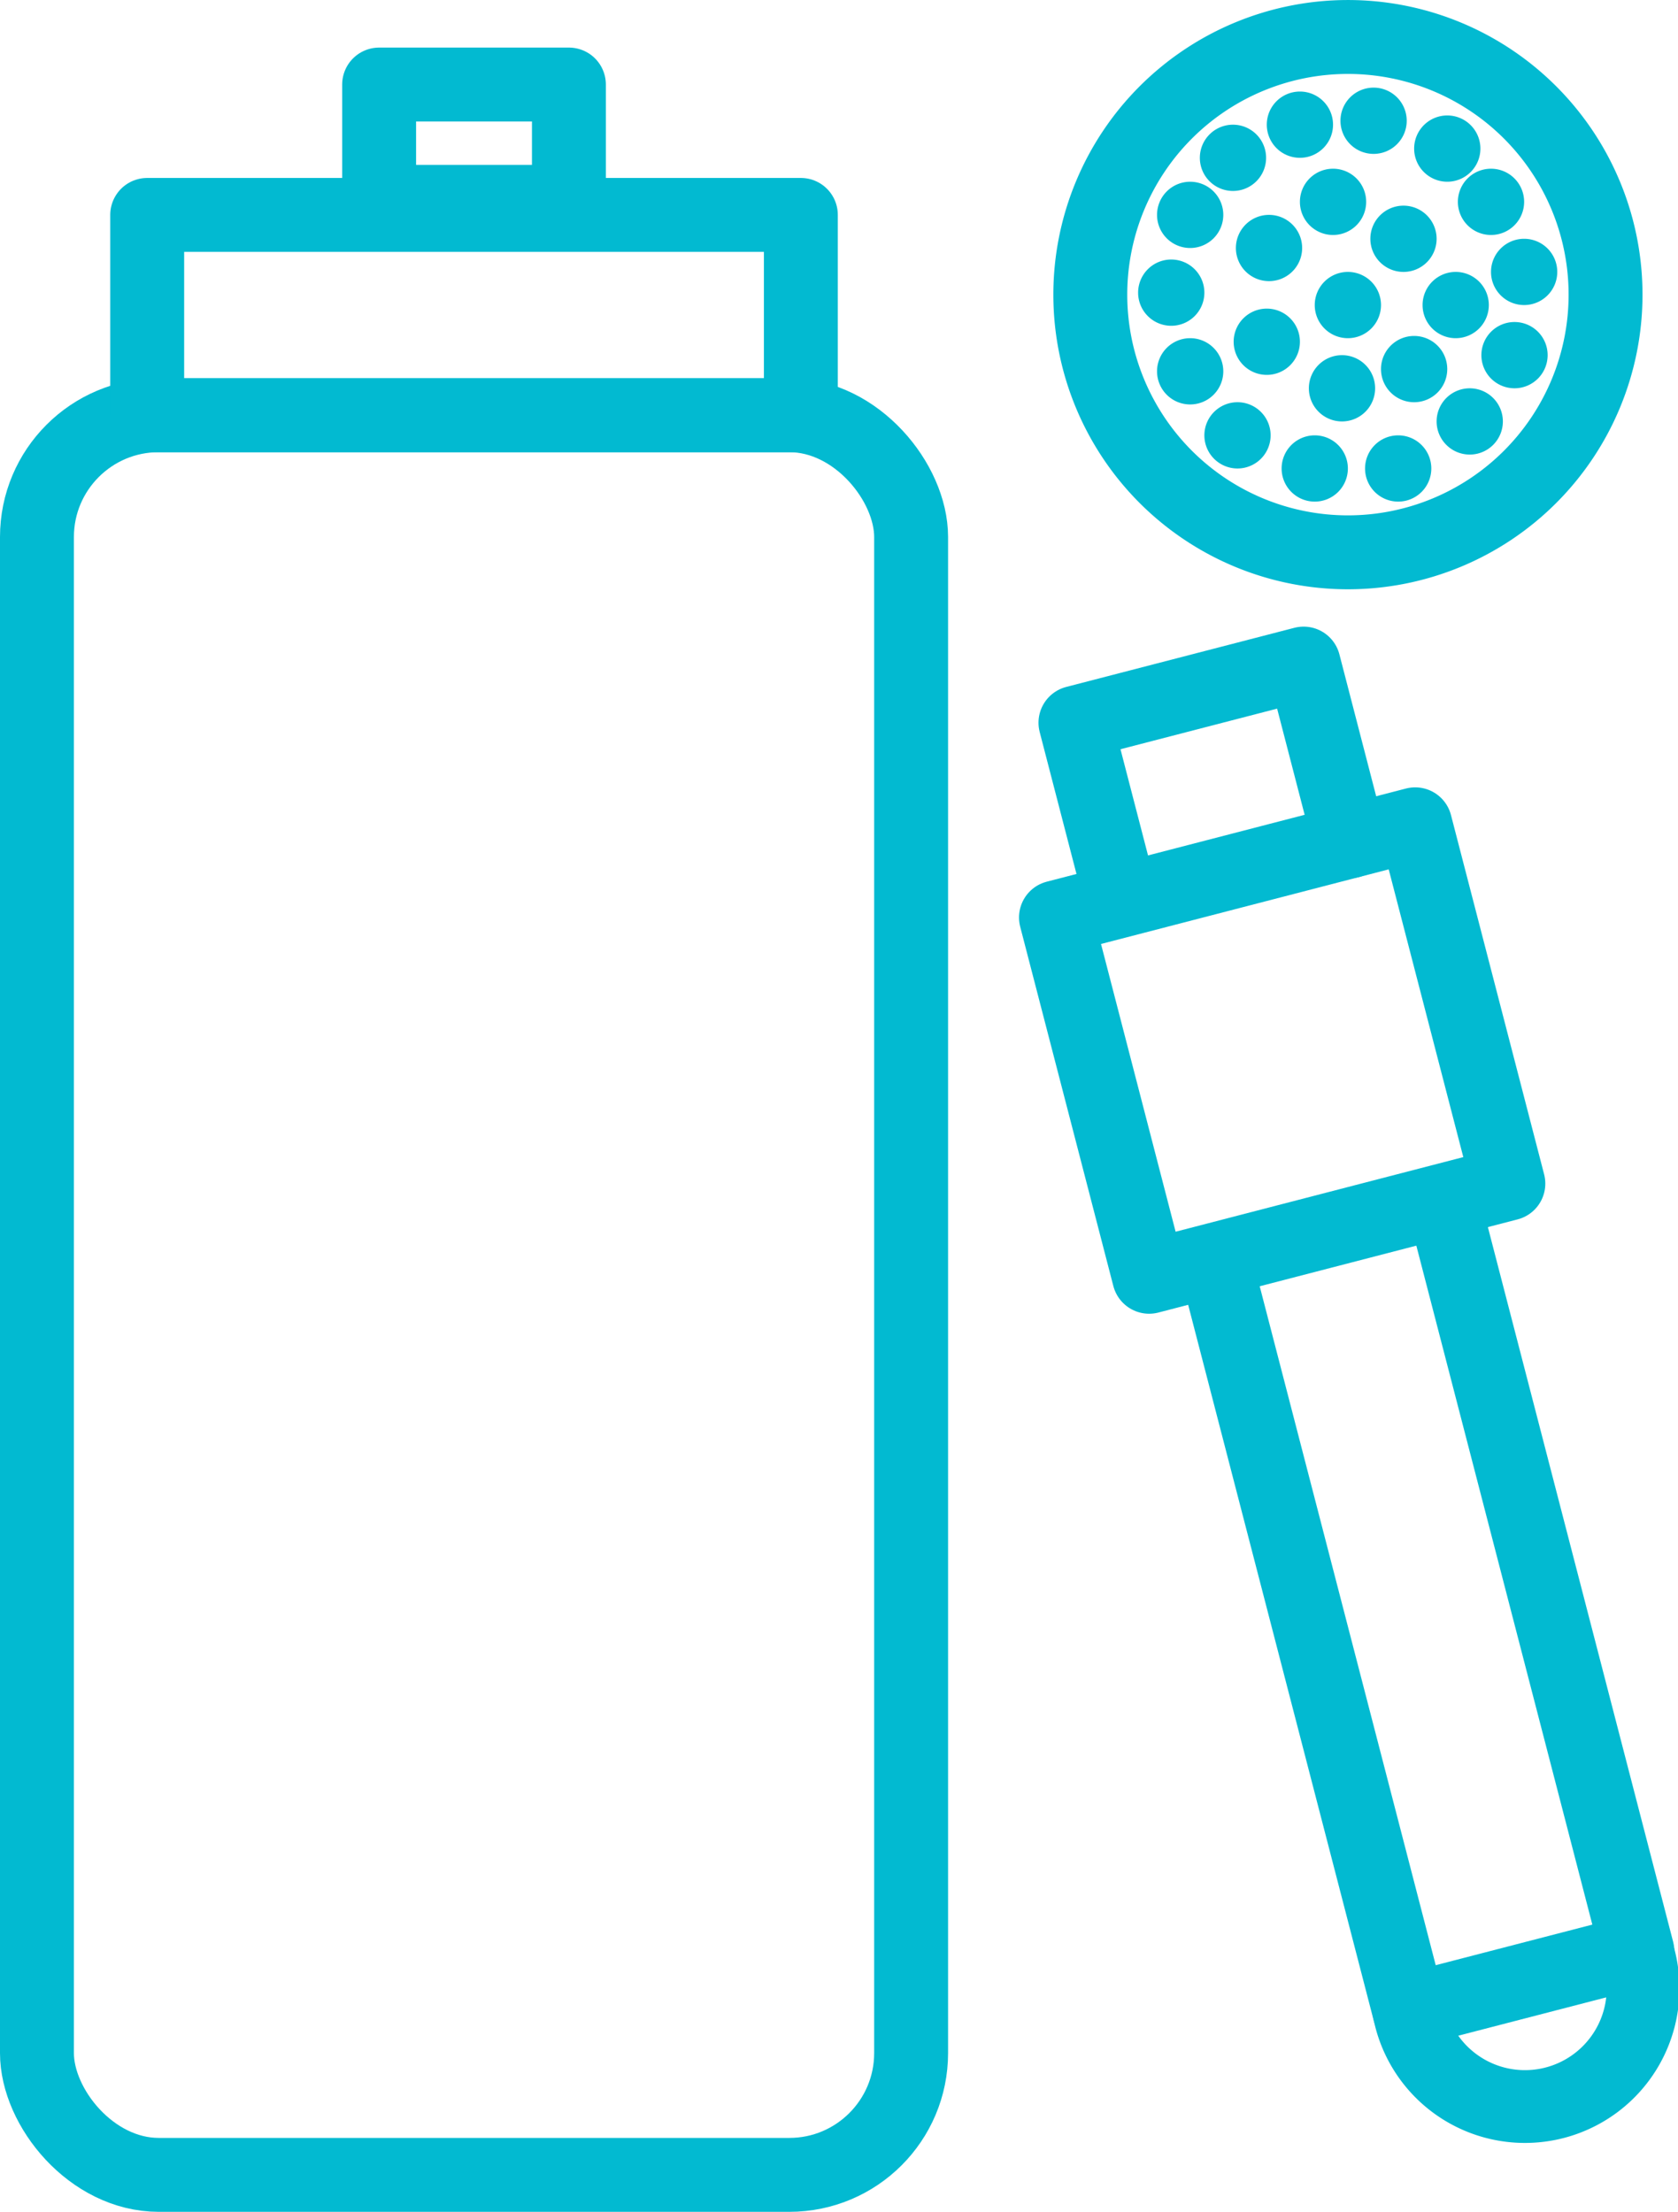
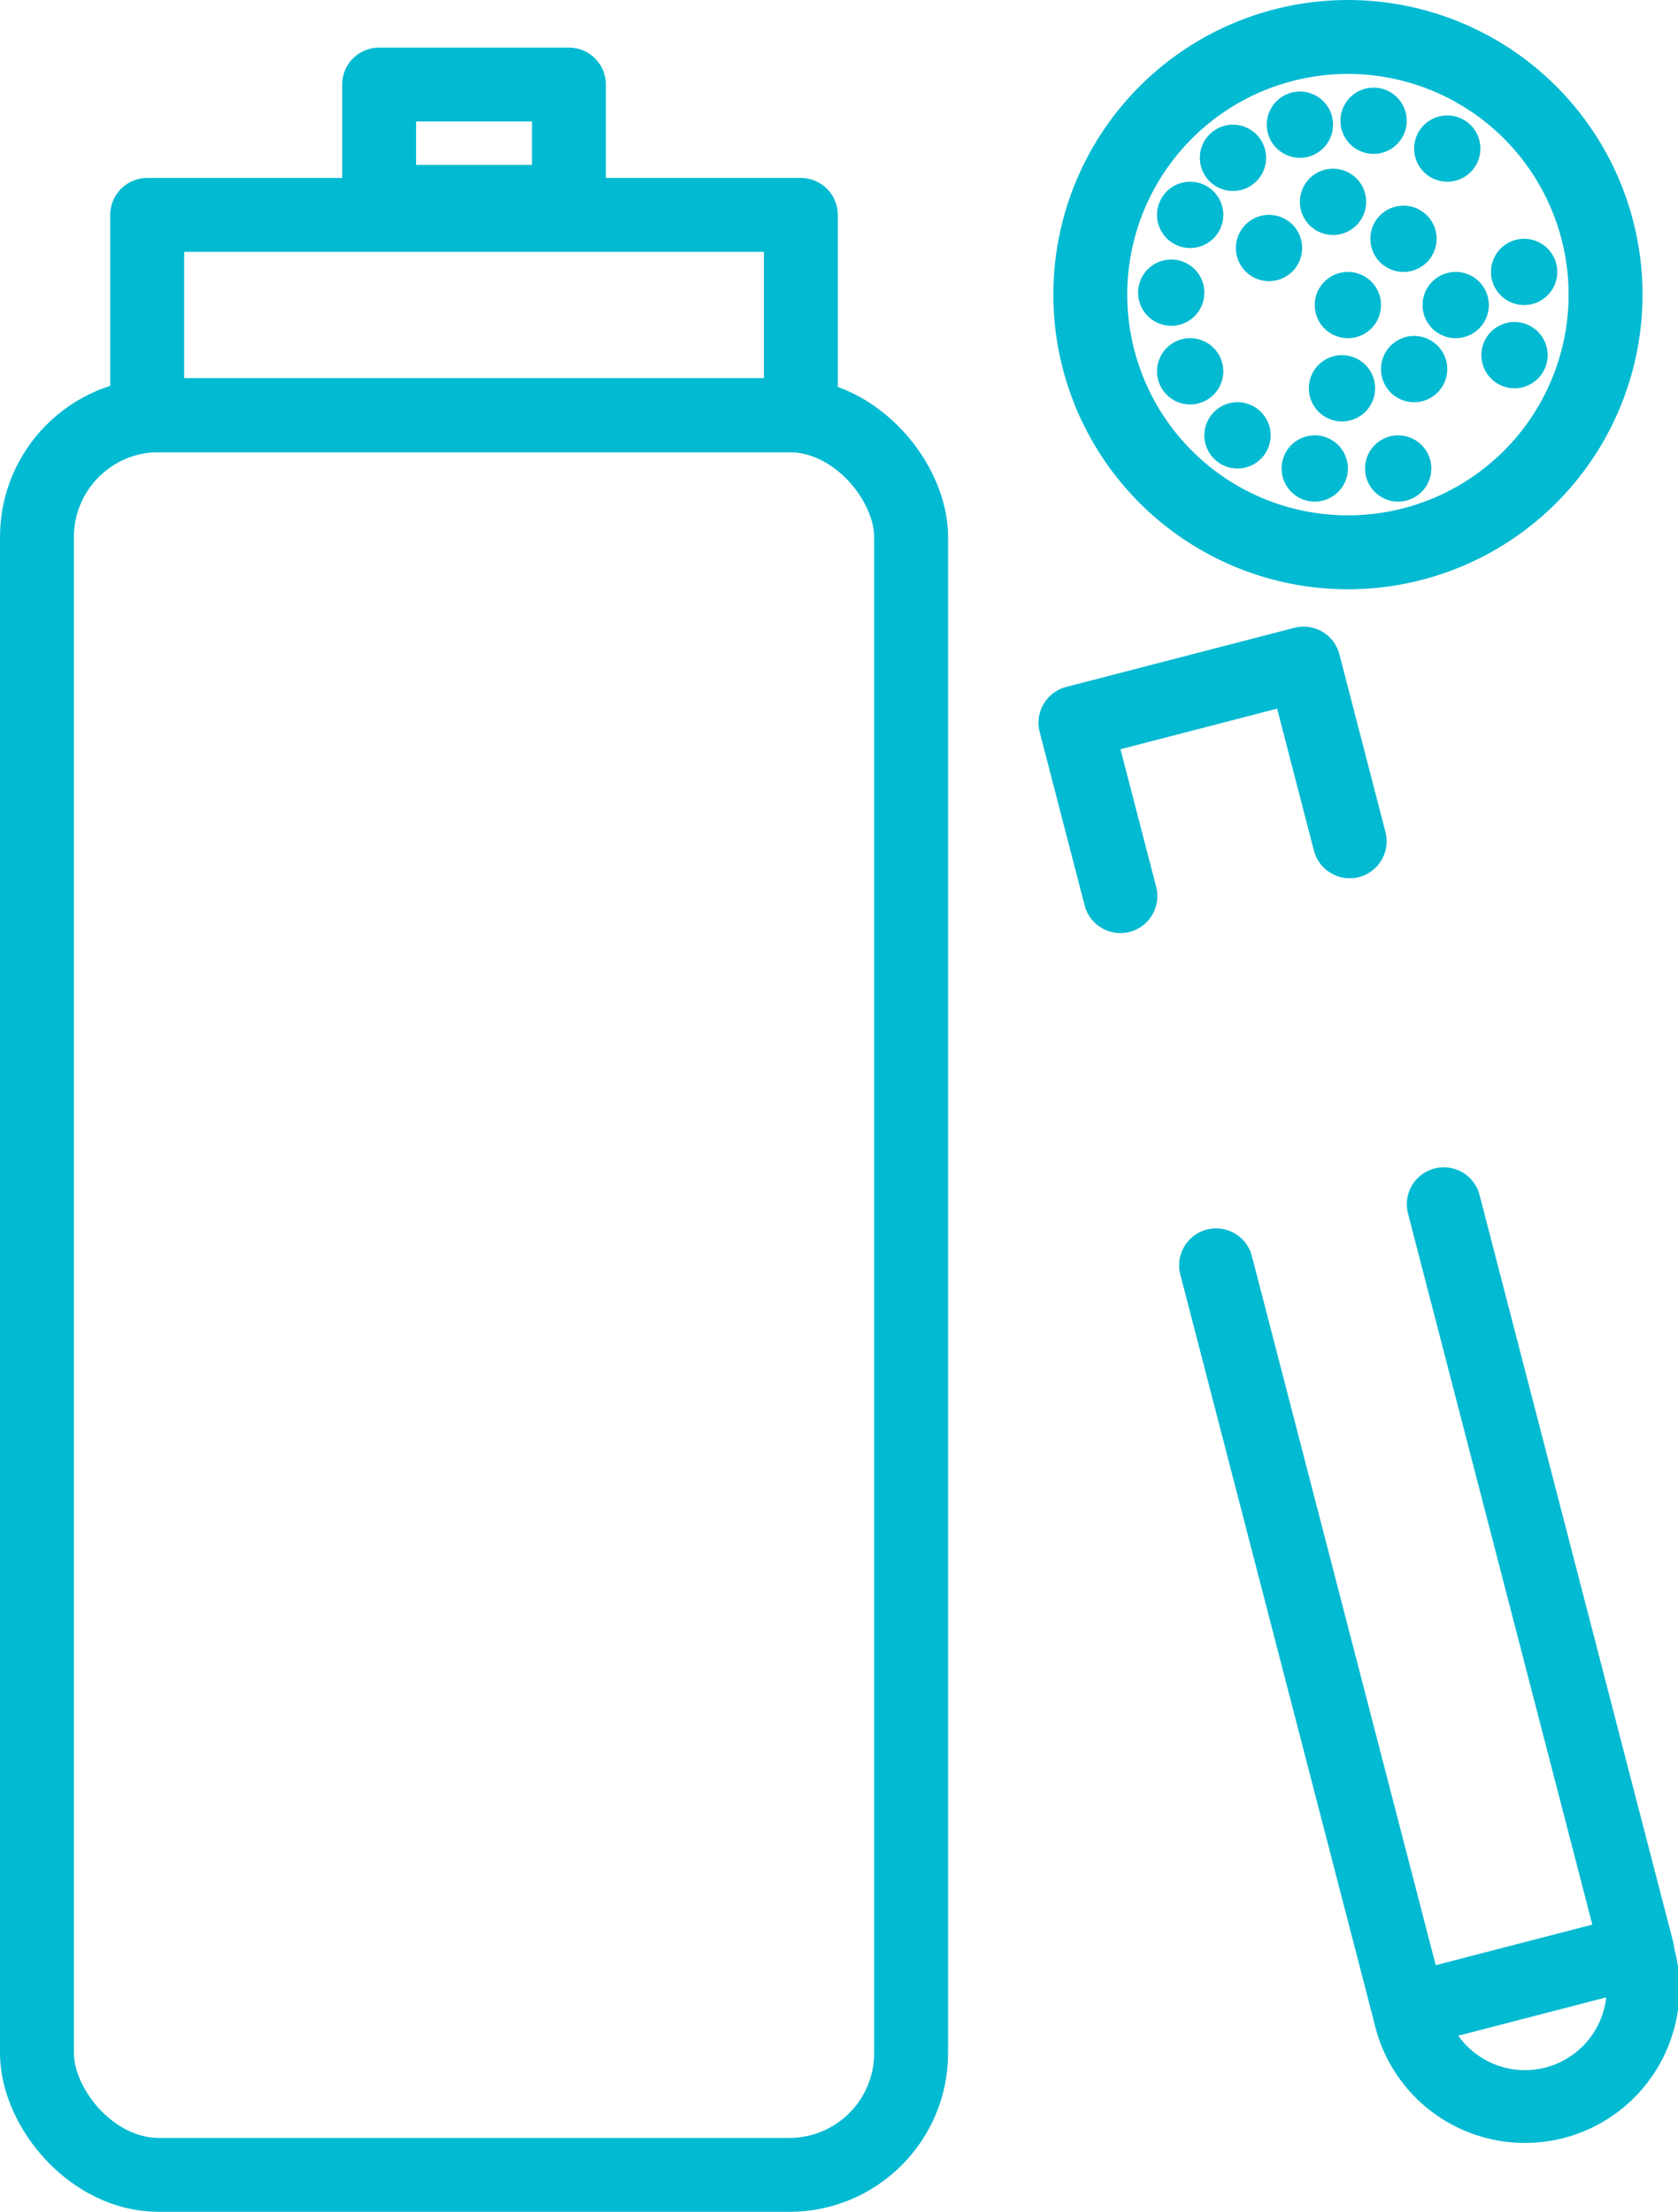
<svg xmlns="http://www.w3.org/2000/svg" width="90.821" height="119.693" viewBox="0 0 90.821 119.693">
  <g id="_106898_018_takalpat_glassia_treatment_readers" data-name="106898_018_takalpat_glassia_treatment_readers" transform="translate(2 2)">
    <g id="Group_4745" data-name="Group 4745" transform="translate(-2 -1.999)">
      <g id="line">
        <rect id="Rectangle_2127" data-name="Rectangle 2127" width="47.314" height="95.223" rx="6.591" transform="translate(2 22.469)" fill="none" stroke="#02bad1" stroke-linecap="round" stroke-linejoin="round" stroke-width="4" />
        <rect id="Rectangle_2128" data-name="Rectangle 2128" width="35.379" height="10.841" transform="translate(7.967 11.629)" fill="none" stroke="#02bad1" stroke-linecap="round" stroke-linejoin="round" stroke-width="4" />
        <rect id="Rectangle_2129" data-name="Rectangle 2129" width="10.272" height="6.348" transform="translate(20.52 4.574)" fill="none" stroke="#02bad1" stroke-linecap="round" stroke-linejoin="round" stroke-width="4" />
        <path id="Path_3022" data-name="Path 3022" d="M60.641,48.492l-2.433-9.383,12.35-3.2,2.493,9.617" fill="none" stroke="#02bad1" stroke-linecap="round" stroke-linejoin="round" stroke-width="4" />
        <path id="Path_3023" data-name="Path 3023" d="M78.144,65.167l10.478,40.416-12.349,3.2L65.821,68.472" fill="none" stroke="#02bad1" stroke-linecap="round" stroke-linejoin="round" stroke-width="4" />
-         <rect id="Rectangle_2130" data-name="Rectangle 2130" width="20.086" height="20.086" transform="matrix(0.968, -0.251, 0.251, 0.968, 57.154, 49.648)" fill="none" stroke="#02bad1" stroke-linecap="round" stroke-linejoin="round" stroke-width="4" />
        <path id="Path_3024" data-name="Path 3024" d="M88.647,105.711a6.395,6.395,0,1,1-12.433,2.844" fill="none" stroke="#02bad1" stroke-linecap="round" stroke-linejoin="round" stroke-width="3.939" />
        <path id="Path_3025" data-name="Path 3025" d="M86.9,15.943A13.944,13.944,0,1,1,72.953,2,13.944,13.944,0,0,1,86.9,15.943Z" fill="none" stroke="#02bad1" stroke-linecap="round" stroke-linejoin="round" stroke-width="4" />
      </g>
      <g id="fill">
        <path id="Path_3026" data-name="Path 3026" d="M70.478,13.42a1.793,1.793,0,1,1-1.793-1.793,1.793,1.793,0,0,1,1.793,1.793" fill="#02bad1" />
        <path id="Path_3027" data-name="Path 3027" d="M80.126,8.04a1.793,1.793,0,1,1-1.793-1.793A1.793,1.793,0,0,1,80.126,8.04" fill="#02bad1" />
        <path id="Path_3028" data-name="Path 3028" d="M68.527,8.54a1.793,1.793,0,1,1-1.793-1.793A1.793,1.793,0,0,1,68.527,8.54" fill="#02bad1" />
        <path id="Path_3029" data-name="Path 3029" d="M66.21,11.627a1.793,1.793,0,1,1-1.793-1.793,1.793,1.793,0,0,1,1.793,1.793" fill="#02bad1" />
        <path id="Path_3030" data-name="Path 3030" d="M65.186,15.836a1.793,1.793,0,1,1-1.793-1.793,1.793,1.793,0,0,1,1.793,1.793" fill="#02bad1" />
        <path id="Path_3031" data-name="Path 3031" d="M66.21,20.093A1.793,1.793,0,1,1,64.417,18.3a1.793,1.793,0,0,1,1.793,1.793" fill="#02bad1" />
        <path id="Path_3032" data-name="Path 3032" d="M68.772,23.558a1.793,1.793,0,1,1-1.793-1.793,1.793,1.793,0,0,1,1.793,1.793" fill="#02bad1" />
-         <path id="Path_3033" data-name="Path 3033" d="M81.342,22.805a1.793,1.793,0,1,1-1.793-1.793,1.793,1.793,0,0,1,1.793,1.793" fill="#02bad1" />
        <path id="Path_3034" data-name="Path 3034" d="M72.953,25.351a1.793,1.793,0,1,1-1.793-1.793,1.793,1.793,0,0,1,1.793,1.793" fill="#02bad1" />
        <path id="Path_3035" data-name="Path 3035" d="M80.582,16.507a1.793,1.793,0,1,1-1.793-1.793,1.793,1.793,0,0,1,1.793,1.793" fill="#02bad1" />
        <path id="Path_3036" data-name="Path 3036" d="M73.943,10.922A1.793,1.793,0,1,1,72.15,9.129a1.793,1.793,0,0,1,1.793,1.793" fill="#02bad1" />
-         <path id="Path_3037" data-name="Path 3037" d="M82.493,10.922A1.793,1.793,0,1,1,80.7,9.129a1.793,1.793,0,0,1,1.793,1.793" fill="#02bad1" />
        <path id="Path_3038" data-name="Path 3038" d="M77.756,12.921a1.793,1.793,0,1,1-1.793-1.793,1.793,1.793,0,0,1,1.793,1.793" fill="#02bad1" />
        <path id="Path_3039" data-name="Path 3039" d="M83.765,19.218a1.793,1.793,0,1,1-1.793-1.793,1.793,1.793,0,0,1,1.793,1.793" fill="#02bad1" />
        <path id="Path_3040" data-name="Path 3040" d="M77.469,25.351a1.793,1.793,0,1,1-1.793-1.793,1.793,1.793,0,0,1,1.793,1.793" fill="#02bad1" />
        <path id="Path_3041" data-name="Path 3041" d="M84.286,14.714a1.793,1.793,0,1,1-1.793-1.793,1.793,1.793,0,0,1,1.793,1.793" fill="#02bad1" />
-         <path id="Path_3042" data-name="Path 3042" d="M70.357,18.489A1.793,1.793,0,1,1,68.564,16.7a1.793,1.793,0,0,1,1.793,1.793" fill="#02bad1" />
        <path id="Path_3043" data-name="Path 3043" d="M74.746,16.507a1.793,1.793,0,1,1-1.793-1.793,1.793,1.793,0,0,1,1.793,1.793" fill="#02bad1" />
        <path id="Path_3044" data-name="Path 3044" d="M74.428,21.012a1.793,1.793,0,1,1-1.793-1.793,1.793,1.793,0,0,1,1.793,1.793" fill="#02bad1" />
        <path id="Path_3045" data-name="Path 3045" d="M78.332,19.972a1.793,1.793,0,1,1-1.793-1.793,1.793,1.793,0,0,1,1.793,1.793" fill="#02bad1" />
        <path id="Path_3046" data-name="Path 3046" d="M72.15,6.746a1.793,1.793,0,1,1-1.793-1.793A1.793,1.793,0,0,1,72.15,6.746" fill="#02bad1" />
        <path id="Path_3047" data-name="Path 3047" d="M76.138,6.534a1.793,1.793,0,1,1-1.793-1.793,1.793,1.793,0,0,1,1.793,1.793" fill="#02bad1" />
      </g>
    </g>
  </g>
</svg>